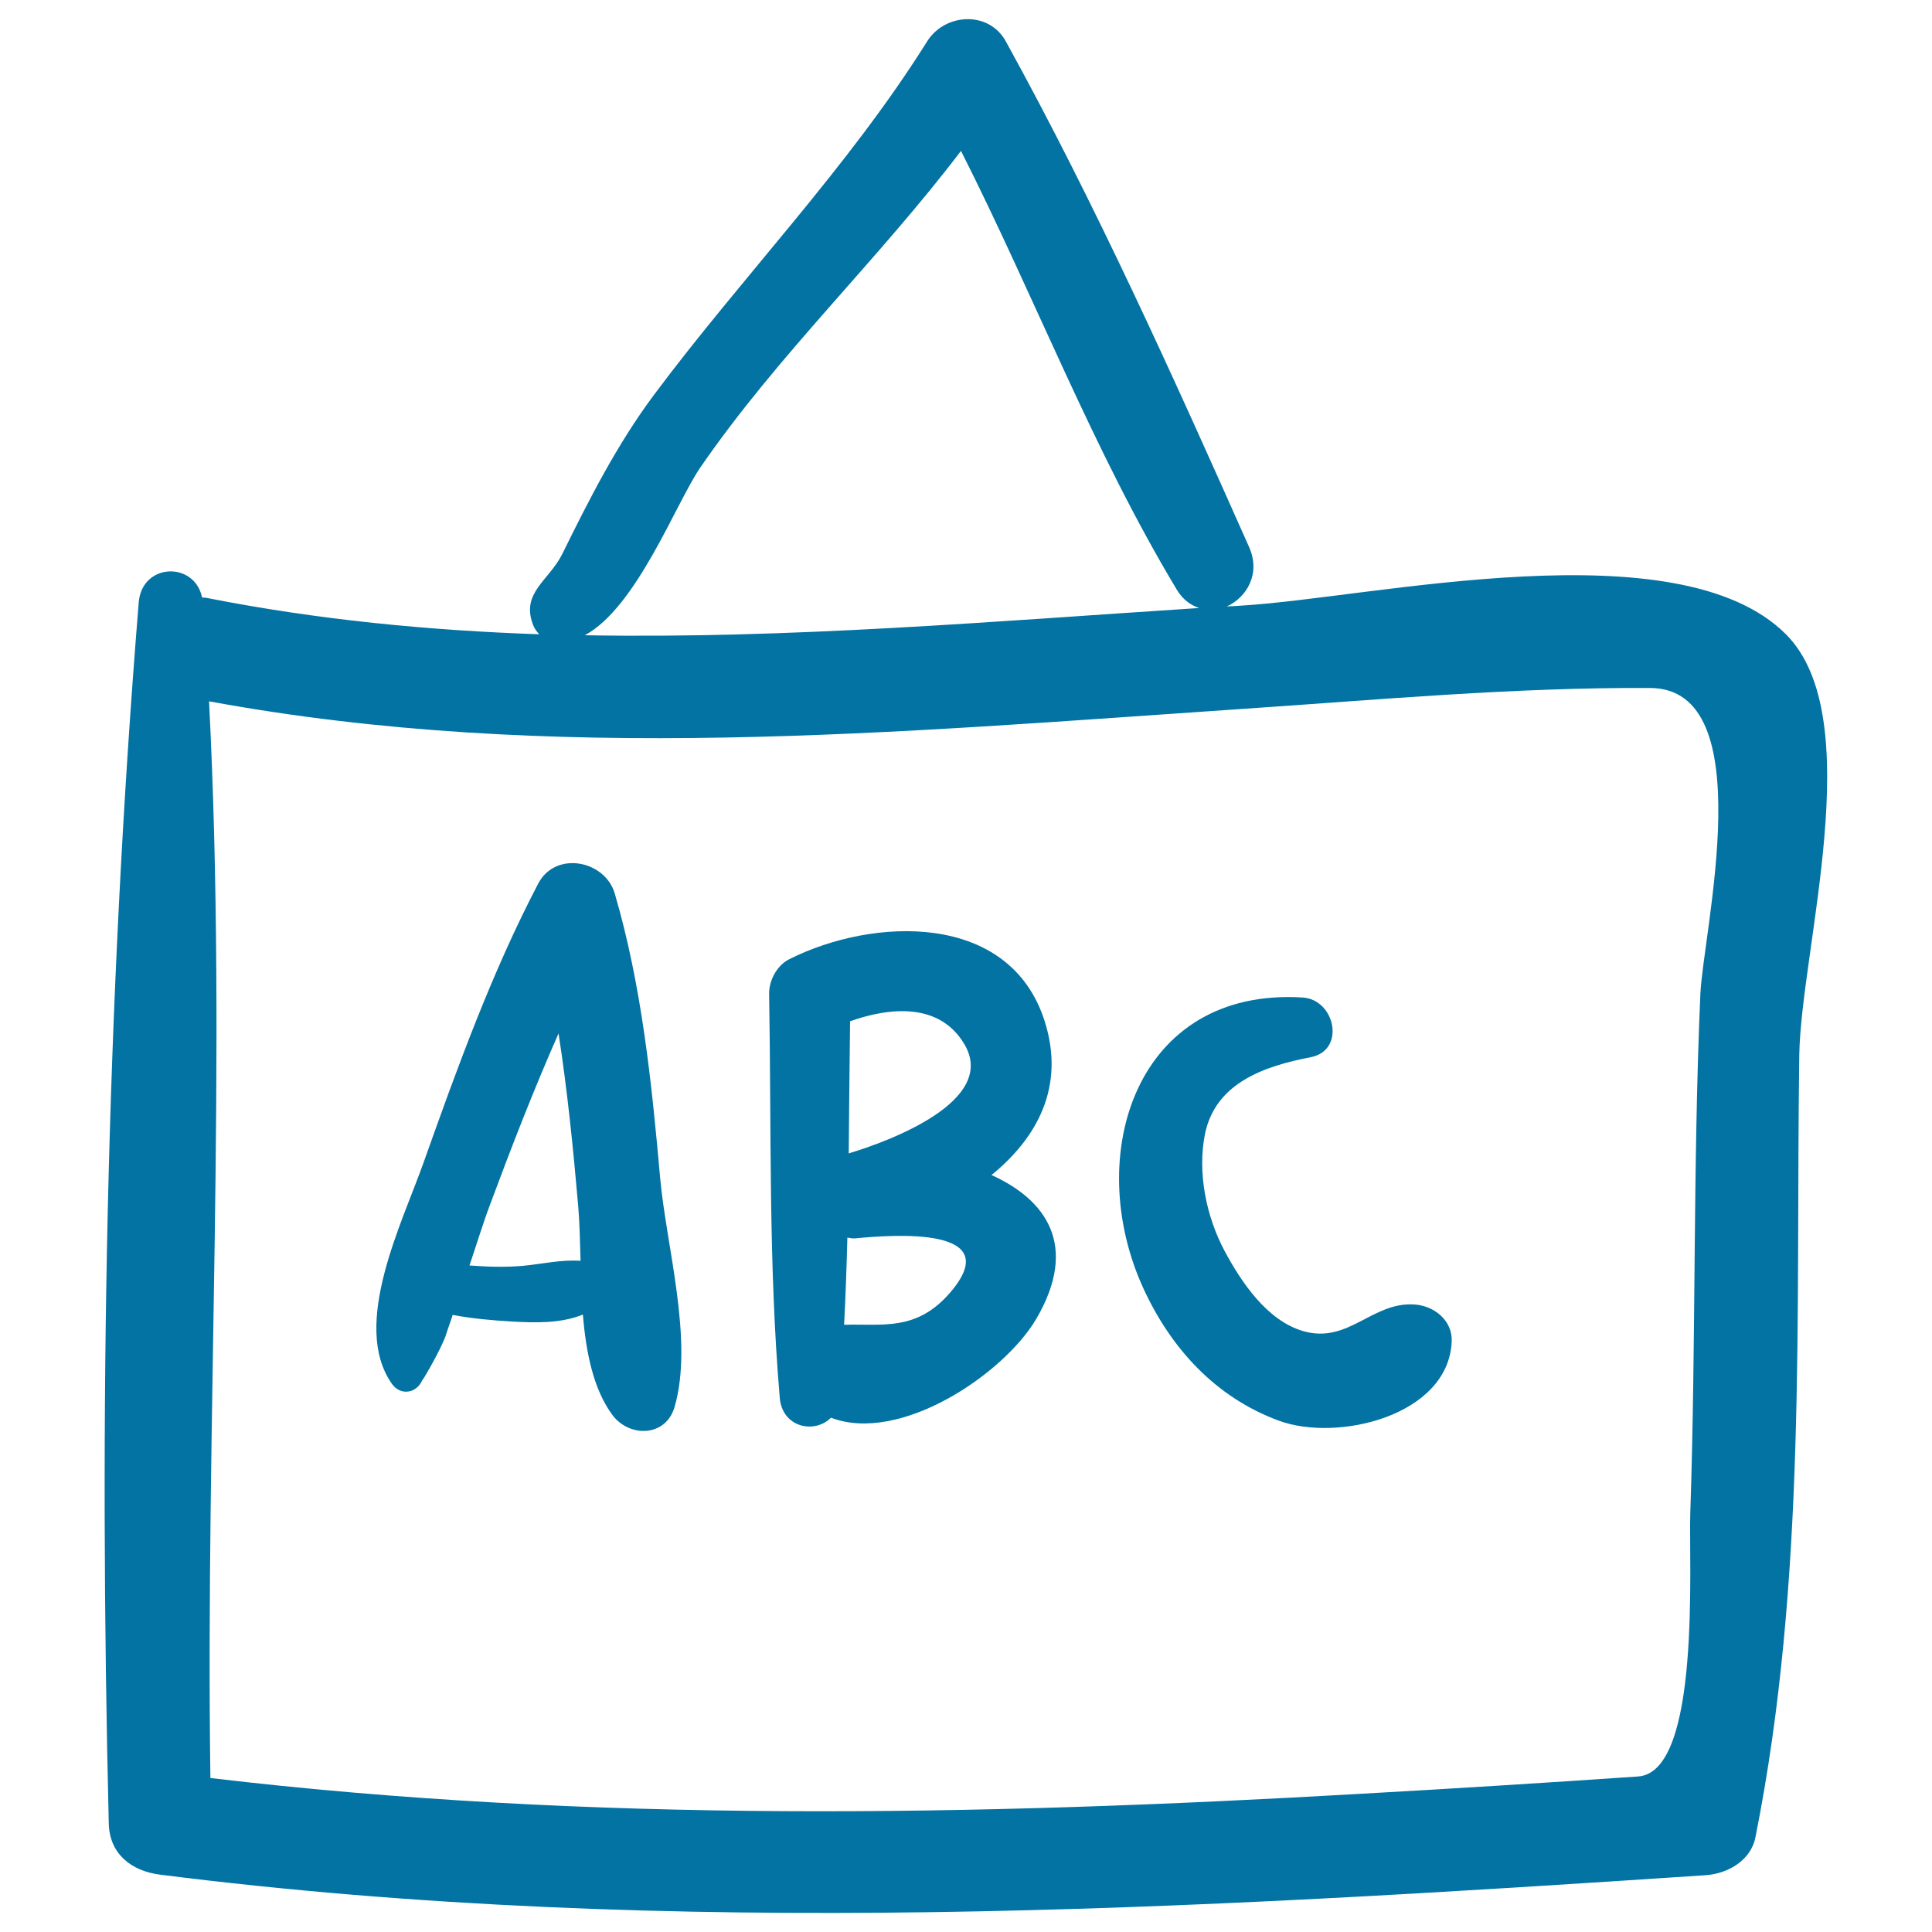
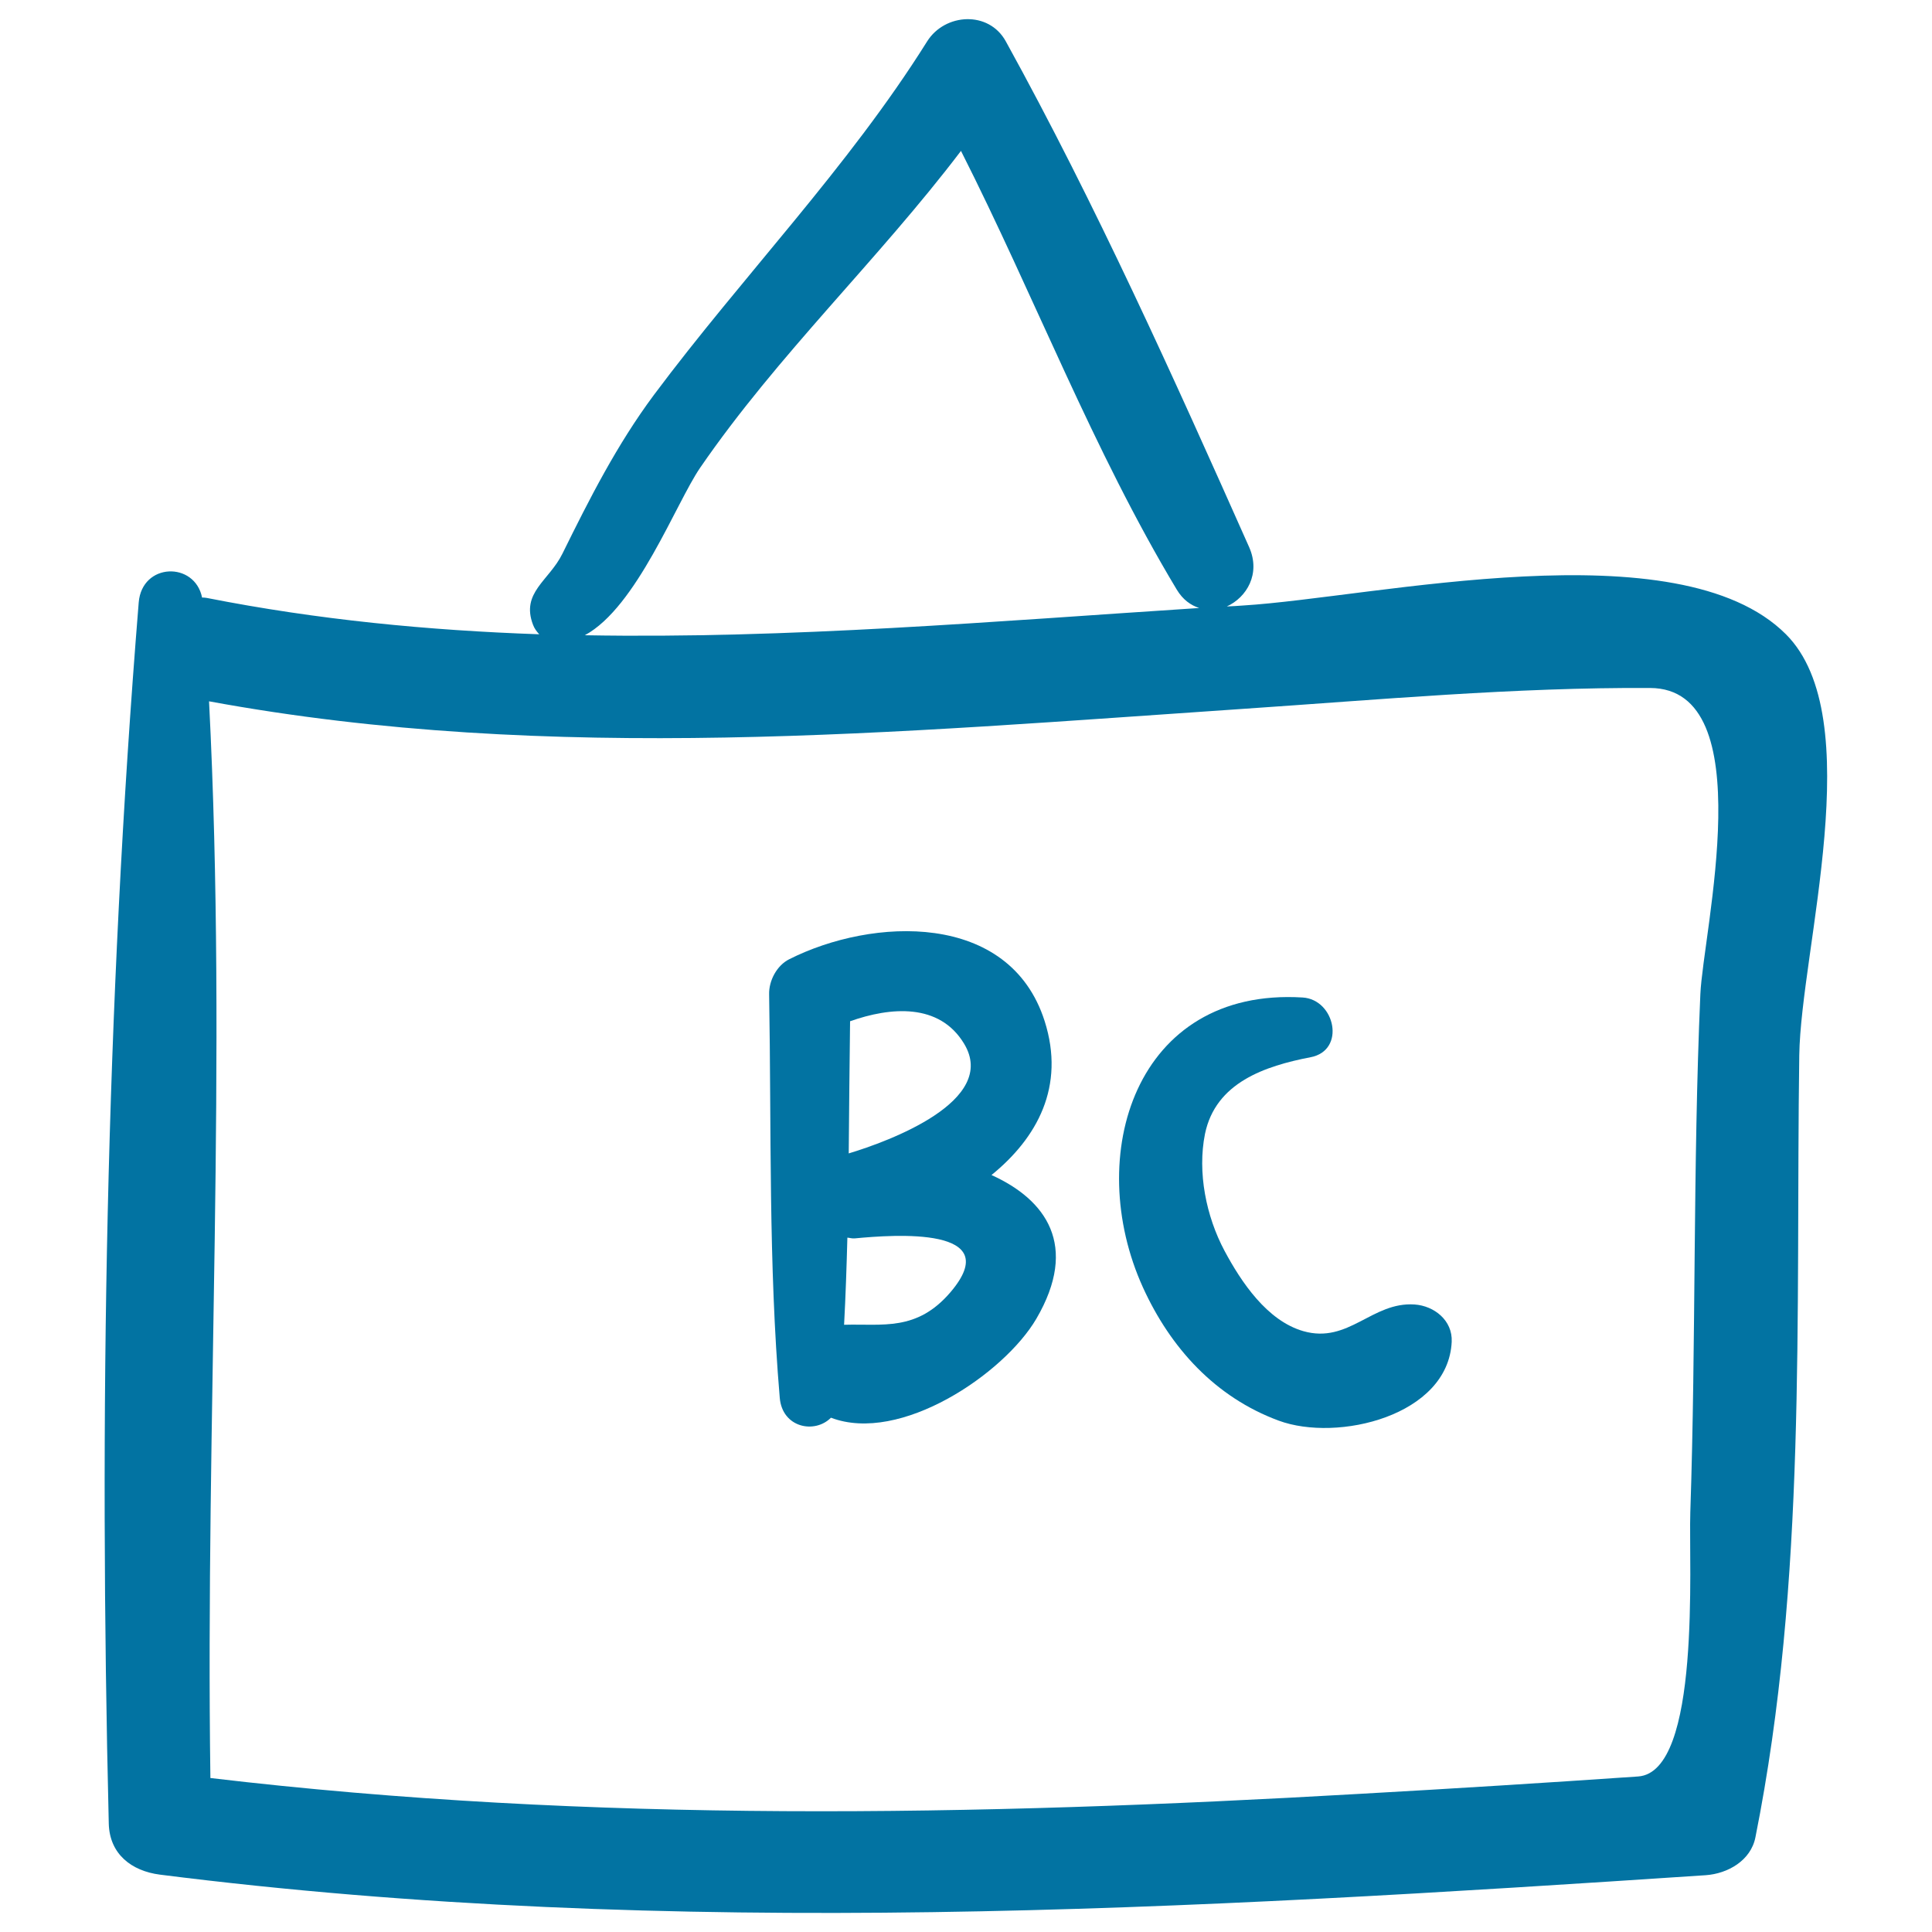
<svg xmlns="http://www.w3.org/2000/svg" viewBox="0 0 1000 1000" style="fill:#0273a2">
  <title>ABC On Whiteboard SVG icon</title>
  <g>
    <g>
      <path d="M924.4,328.3c-55.7-55.7-212.9-19.1-280.9-14.9c-2.8,0.2-5.6,0.4-8.5,0.5c10.3-4.7,17.6-16.9,11.6-30.6c-39.2-88.1-79.4-177.4-126-261.9c-8.8-16-31.5-14.6-40.7,0c-41.1,65.6-95.3,121.2-141.5,183.1c-19.1,25.7-33.2,53.5-47.3,82.1c-6.9,14-21.6,20.1-15.2,36.8c0.7,1.9,1.9,3.5,3.2,4.9c-57.4-2-114.7-7.5-172-18.8c-0.9-0.2-1.7-0.2-2.5-0.2c-3.8-18.8-31.1-18.1-32.8,2.5c-17,209.6-20.6,421.8-15.5,632.1c0.4,15.8,11.8,24.5,26.4,26.4c265.7,33.7,534,18,800.2,0.3c11.3-0.8,23.3-7.5,25.7-19.6c26.7-133.6,20.8-269.4,22.7-404.8C932.1,491.5,967.5,371.4,924.4,328.3z M362.4,242.1c40.2-58.5,92.1-107.5,135-164c38.1,75.3,68.3,154.9,111.7,227.1c3.2,5.3,7.3,8.1,11.6,9.5c-106.3,6.9-212.2,16-318,14.1C329.6,314.3,349.9,260.3,362.4,242.1z M880.1,514.6c-3.9,89.3-2.2,178.8-5.2,268.2c-0.9,26.1,5.7,134.4-27,136.7c-48,3.3-96.1,6.3-144.2,9c-198.2,11.4-397.5,15.2-594.8-8.2c-2.6-185.6,8.8-371.9-0.7-557.3c177.7,32.7,356.1,16,535.3,3.9c69.6-4.7,140.8-11.2,210.6-10.8C912.1,356.3,881.5,482.4,880.1,514.6z" />
-       <path d="M341.7,609.8c-4.4-49.4-9.5-99.5-23.5-147.3c-5-17.2-30.6-22.3-39.6-5.2c-24,45.9-41.9,95.3-59.2,144c-11.2,31.7-37.9,84.4-16.6,114.9c4.5,6.5,13,5,15.9-2.1c-0.9,2.2,10.1-16.4,12.3-23.7c1-3.3,2.3-6.5,3.3-9.8c10,1.9,20.3,2.8,30.4,3.4c12,0.7,25.6,1.1,37-3.6c1.6,19.6,5.4,38.5,15.2,51.9c8.8,11.9,27.8,11.6,32.3-4.2C359.1,693.8,344.9,645.2,341.7,609.8z M270.6,655.2c-9.3,0.8-18.5,0.5-27.6-0.2c3.6-10.6,6.8-21.3,10.8-31.9c11-29.6,22.5-59.2,35.3-88.2c4.6,29.7,7.6,59.6,10.2,89.6c0.7,8.4,0.9,18,1.2,28.1C290.3,651.9,281.1,654.2,270.6,655.2z" />
      <path d="M513.2,608.2c23.6-19.2,38.3-45.8,27.5-79.7c-18.2-57-89.2-53.7-132.2-32c-6.4,3.2-10.6,11.1-10.4,18.2c1.2,69.4-0.4,139.6,5.5,208.8c1.3,15.5,18.1,18.8,26.5,10.3c35.8,13.7,89.6-22.7,106.3-51.2C558.6,644.6,541.3,620.9,513.2,608.2z M499,540.2c18,29.7-39.1,50.6-59.7,56.8c0.2-22.8,0.4-45.6,0.7-68.4C460.9,521.2,486.2,519,499,540.2z M492,668.8c-17.5,20.5-35.2,16.3-55.1,16.9c0.8-15,1.3-30.1,1.7-45.1c1.3,0.1,2.3,0.5,3.7,0.4C463.1,639,520.9,634.8,492,668.8z" />
-       <path d="M732.2,675.2c-22.1-1.5-34.1,20.5-57.6,13.8c-18.8-5.4-32.2-25.5-40.8-41.6c-9.5-17.8-14.1-40.6-10.1-60.5c5.5-26.6,31-35.1,54.7-39.7c18.3-3.5,12.7-29.9-4.2-30.9c-86.5-5.3-113.6,81.9-82.6,150.1c14.3,31.4,37.5,56.8,70.2,68.9c30.5,11.3,87.8-2.5,89.6-40.8C751.9,683.4,742.3,675.9,732.2,675.2z" />
+       <path d="M732.2,675.2c-22.1-1.5-34.1,20.5-57.6,13.8c-18.8-5.4-32.2-25.5-40.8-41.6c-9.5-17.8-14.1-40.6-10.1-60.5c5.5-26.6,31-35.1,54.7-39.7c18.3-3.5,12.7-29.9-4.2-30.9c-86.5-5.3-113.6,81.9-82.6,150.1c14.3,31.4,37.5,56.8,70.2,68.9c30.5,11.3,87.8-2.5,89.6-40.8C751.9,683.4,742.3,675.9,732.2,675.2" />
    </g>
  </g>
</svg>